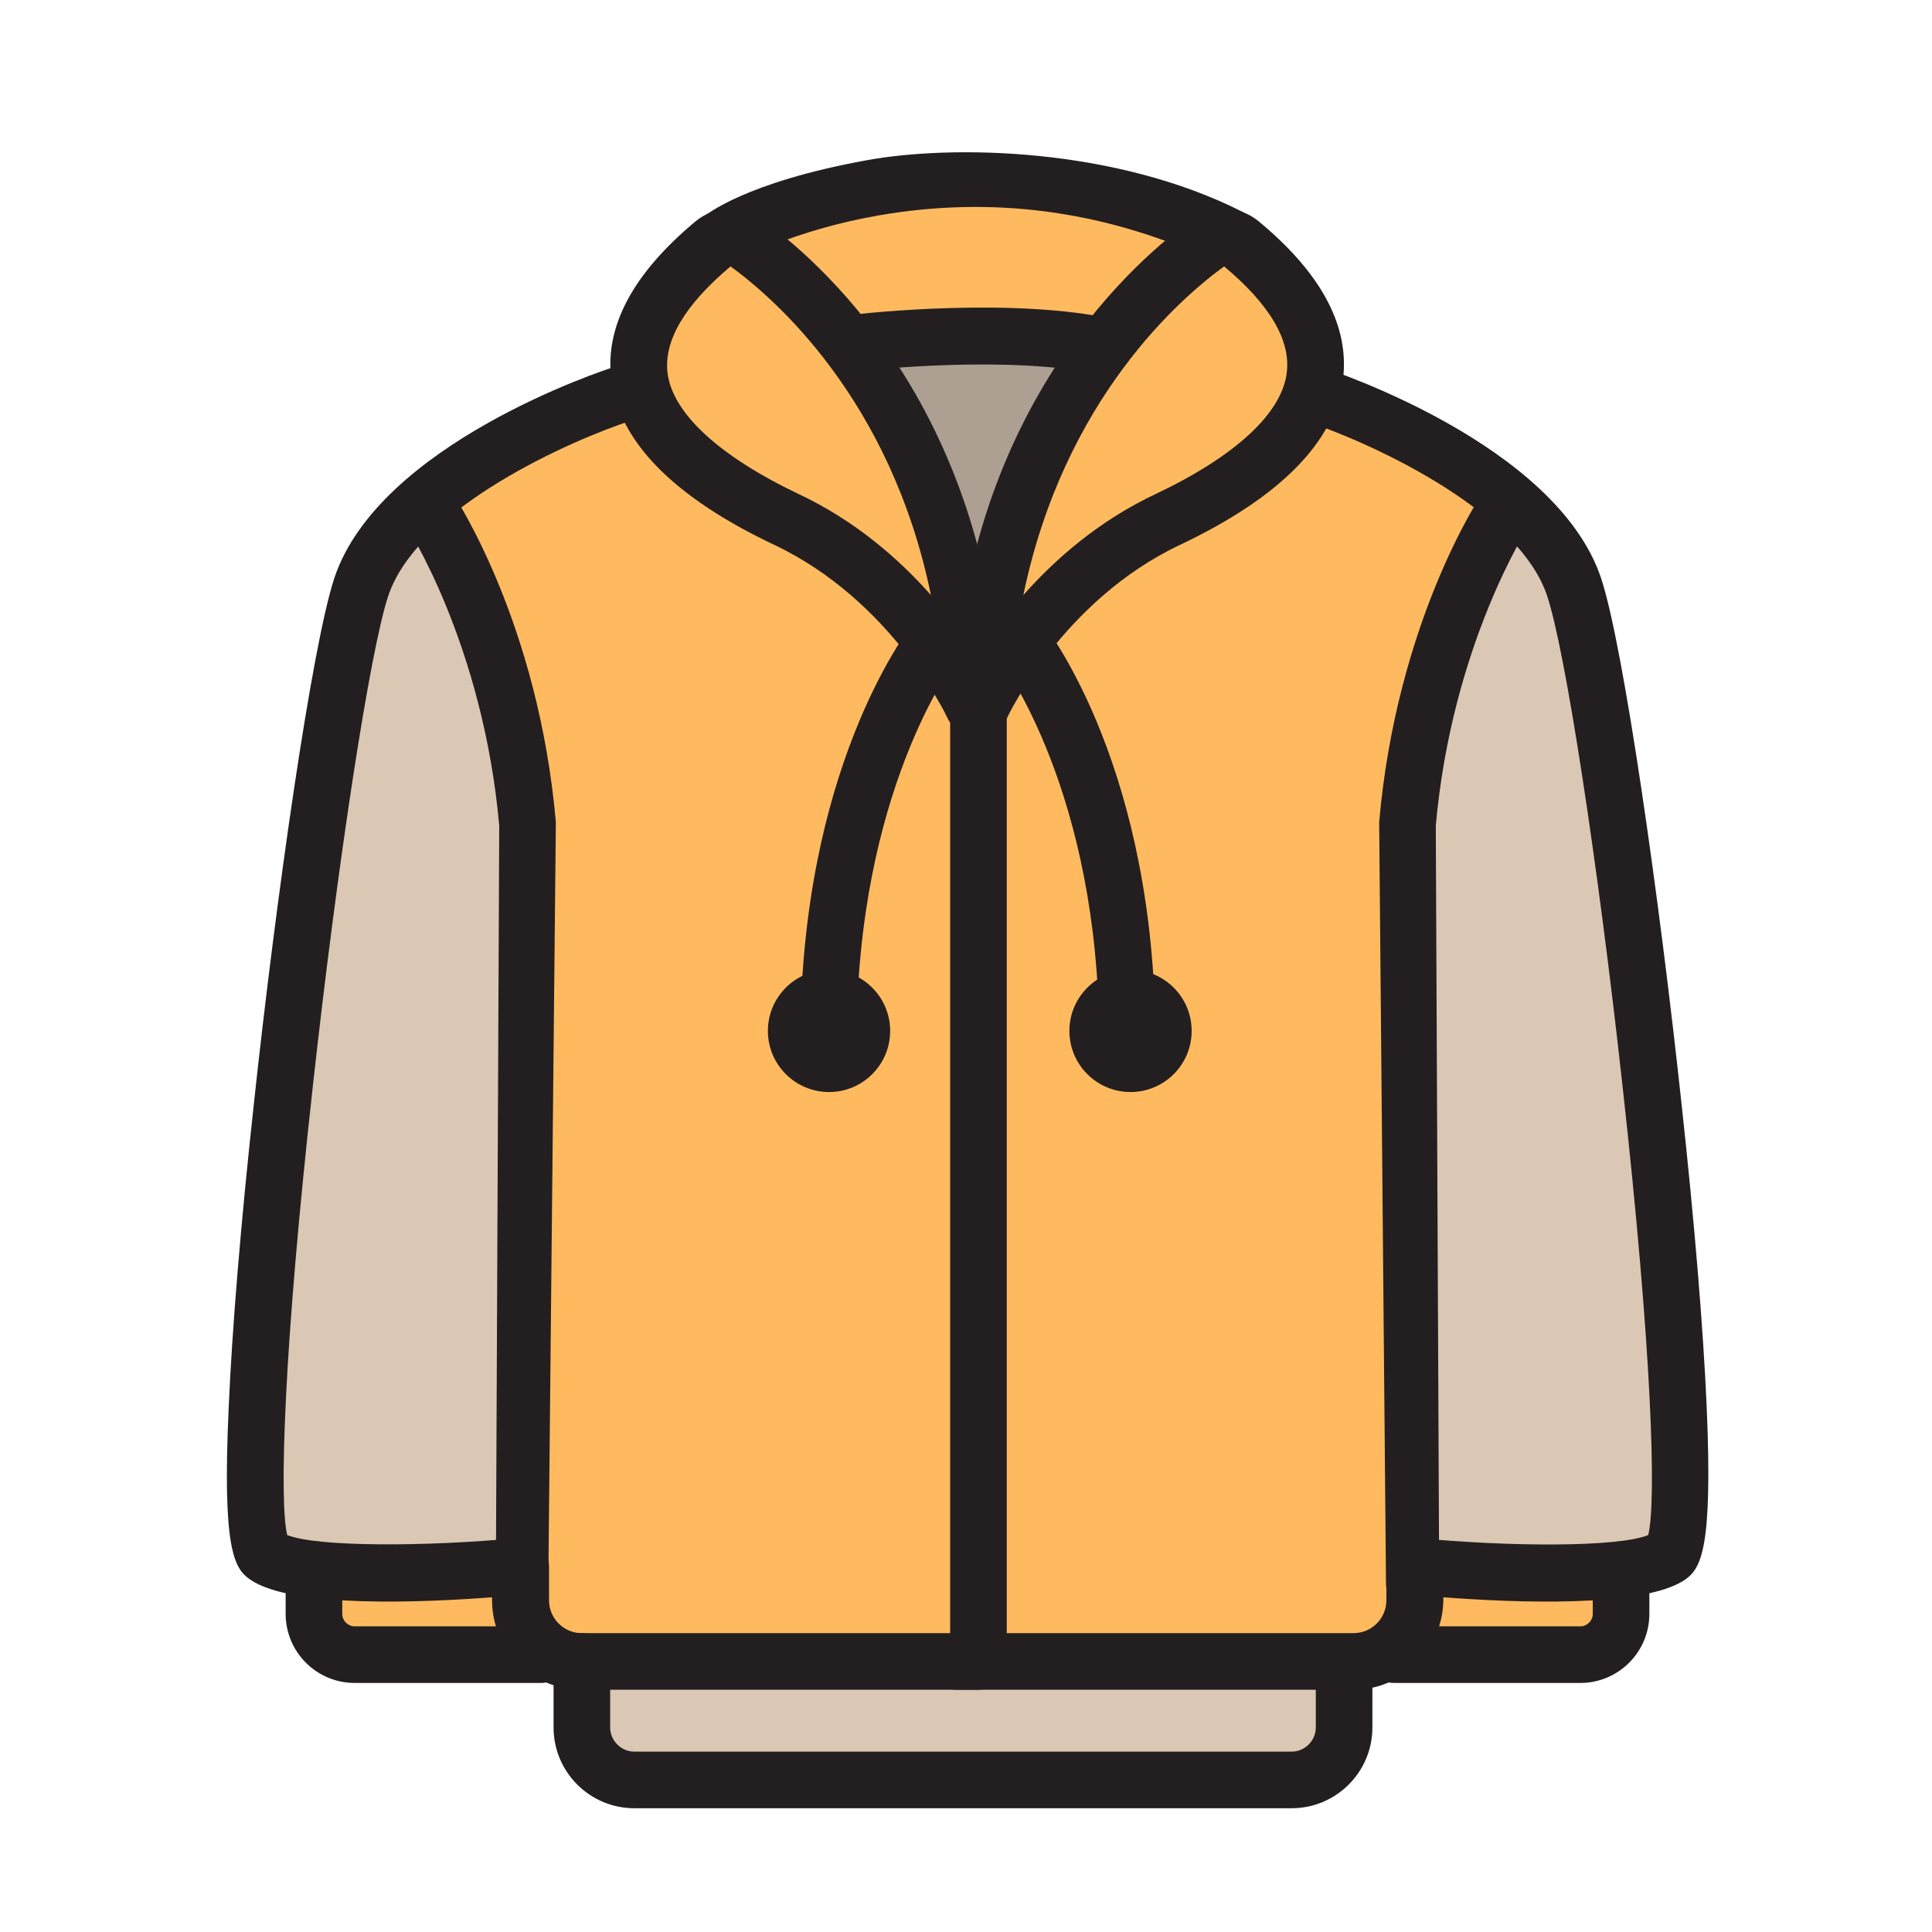
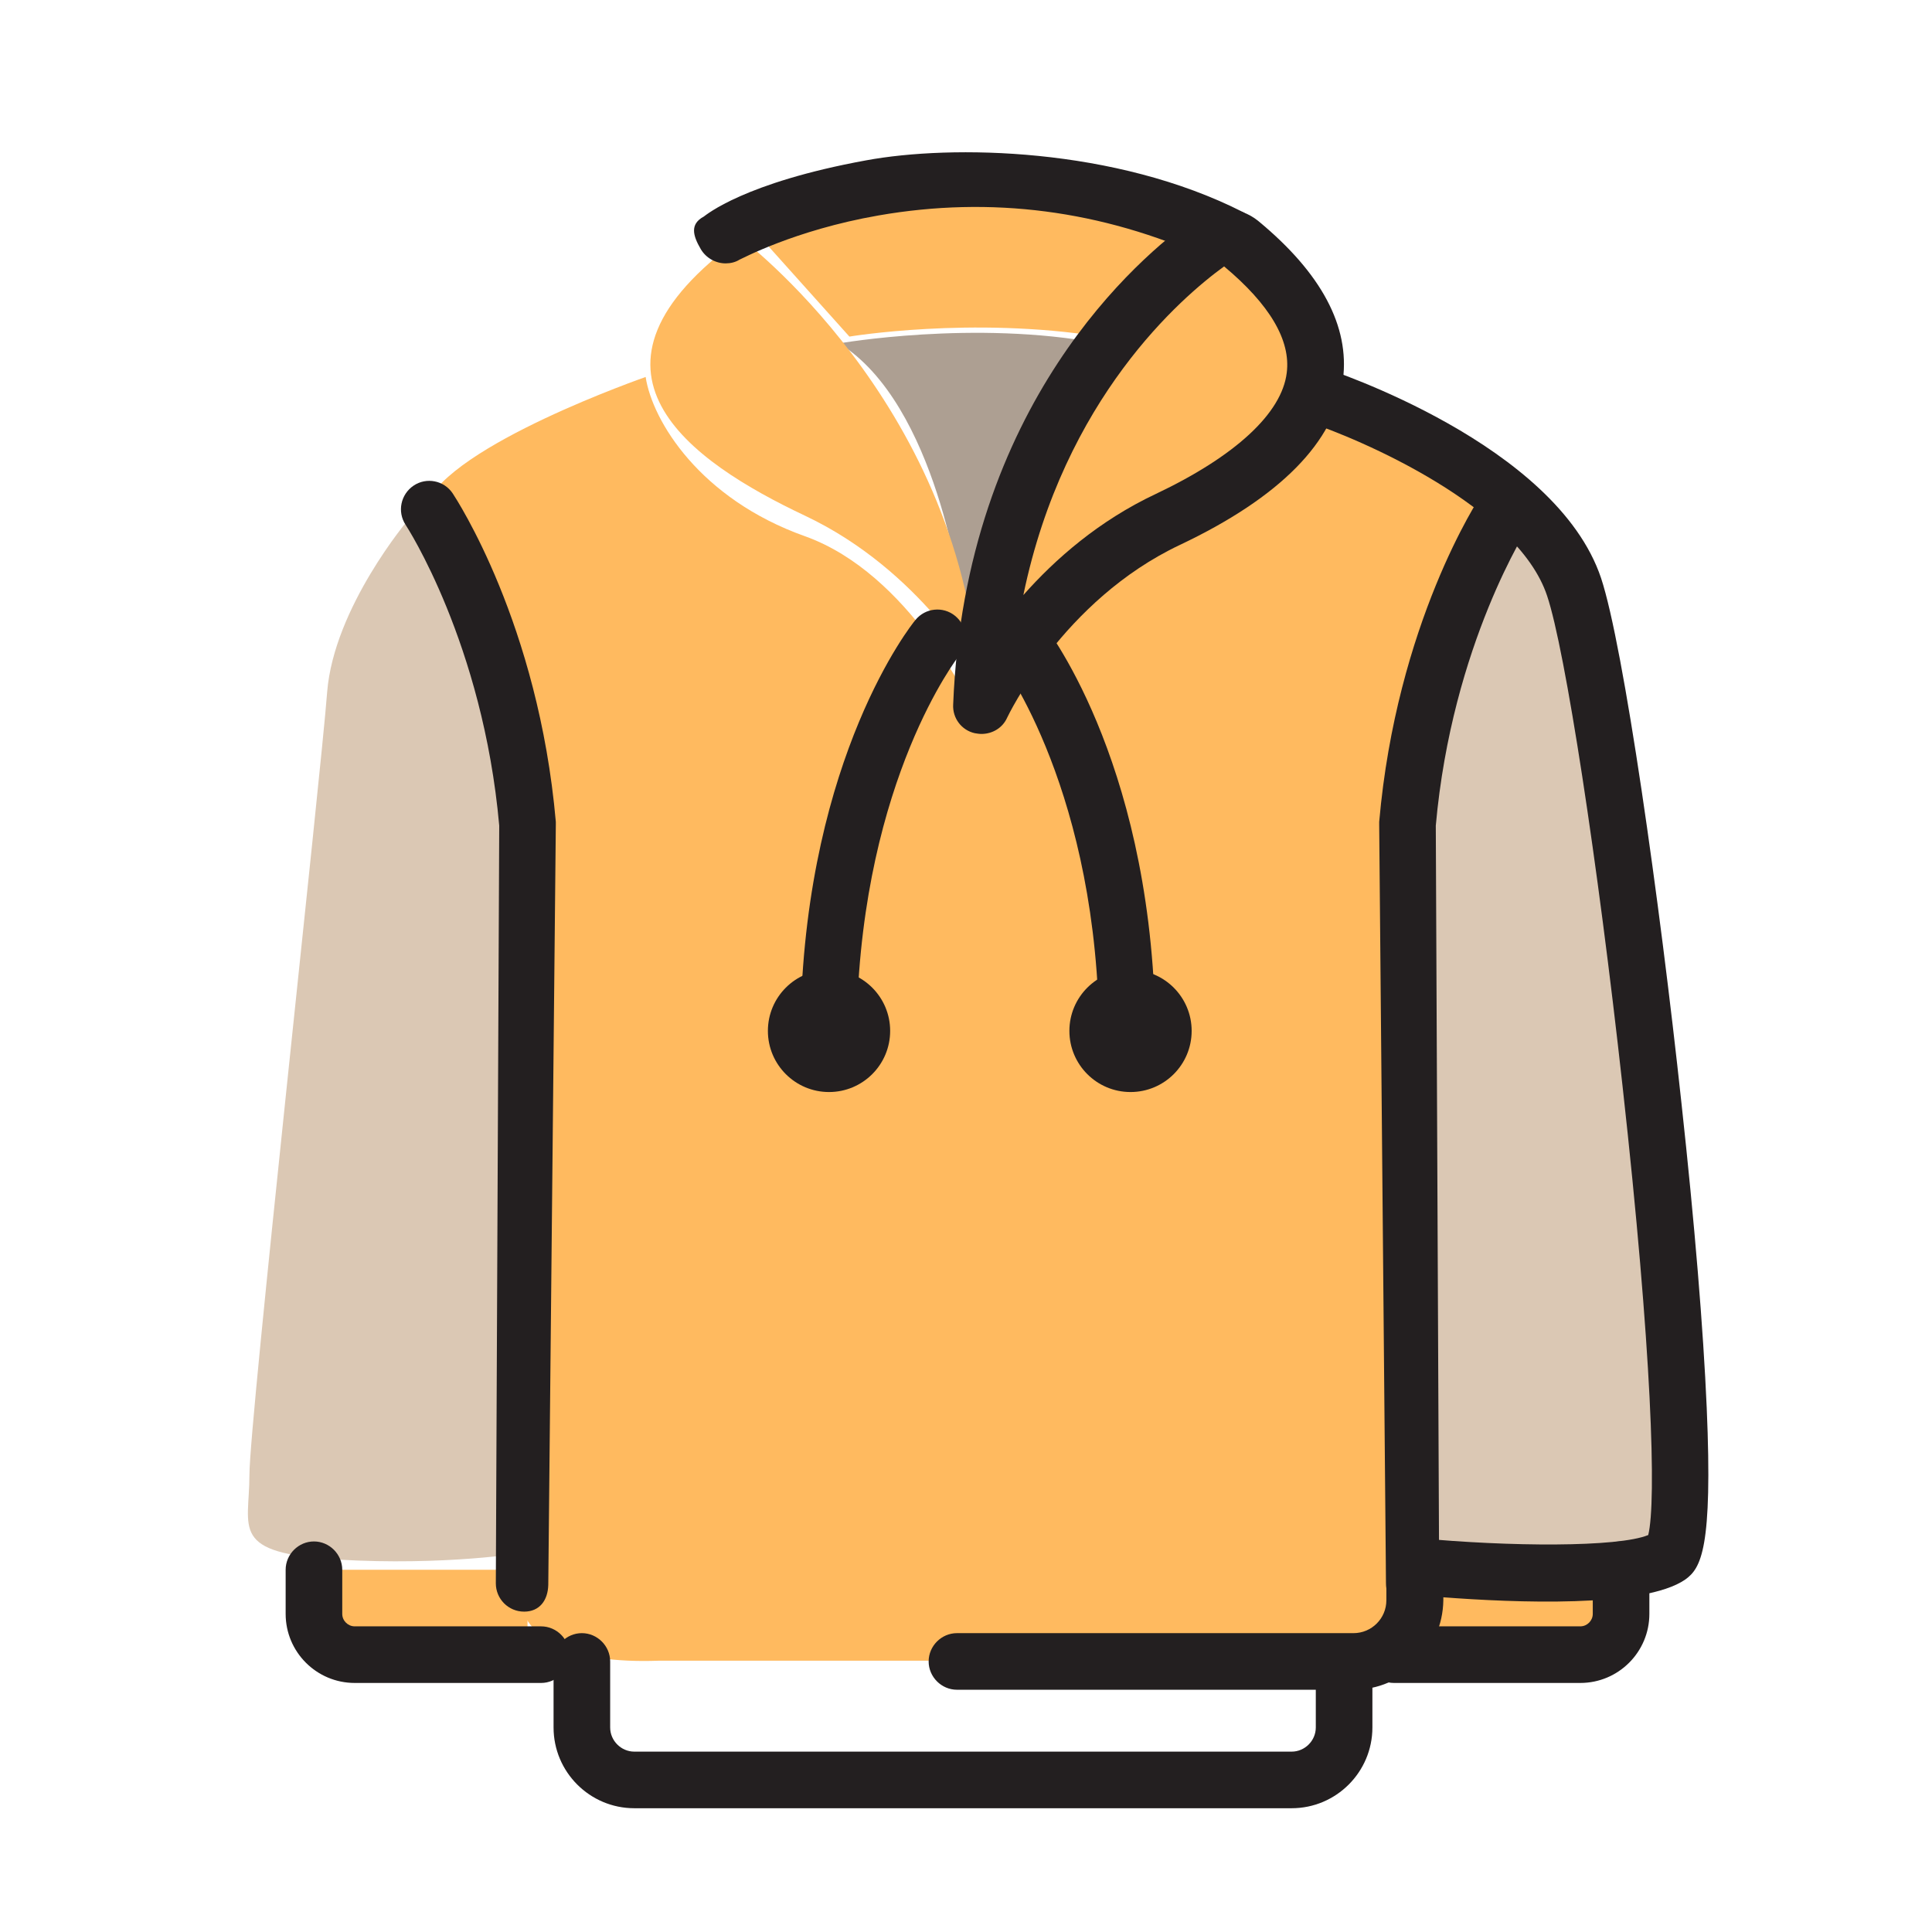
<svg xmlns="http://www.w3.org/2000/svg" version="1.0" id="Layer_1" x="0px" y="0px" viewBox="0 0 512 512" style="enable-background:new 0 0 512 512;" xml:space="preserve">
  <g>
-     <path style="fill:#DBC8B4;" d="M154.1,439.4v21.6c0,0,0.9,9,21.6,9.9h165.2c0,0,11.7,0.9,14.4-11.7v-18L154.1,439.4z" />
    <path style="fill:#AD9F92;" d="M254.7,158.3c0,0-6.3-51.2-32.3-67.3c0,0,35.9-6.3,69.1,0c0,0-22.4,27.8-27.8,67.3" />
    <path style="fill:#DBC8B4;" d="M108.3,137.6c0,0-19.8,23.3-21.6,45.8C85,205.9,66.1,376.5,66.1,390.9c0,14.4-5.4,20.7,23.3,22.4   s49.4-1.8,49.4-1.8S153.2,124.2,108.3,137.6z" />
    <path style="fill:#DBC8B4;" d="M402.9,137.6c0,0,19.8,23.3,21.6,45.8s20.7,193.1,20.7,207.4c0,14.4,5.4,20.7-23.3,22.4   s-49.4-1.8-49.4-1.8S358,124.2,402.9,137.6z" />
    <path style="fill:#FFBA5F;" d="M112.8,134c0,0,28.7,58.4,26,110.4v135.6v31.4c0,0-13.5,30.5,35.9,28.7h181.4c0,0,21.6,0,17.1-33.2   v-194c0,0,9-57.5,26.9-79c0,0-37.7-26-52.1-26c0,0-10.8,12.6-30.5,20.7c-19.8,8.1-60.2,48.5-60.2,58.4c0,0-16.2-35-44-44.9   c-27.8-9.9-40.4-30.5-42.2-42.2C171.2,99.9,119.1,117.9,112.8,134z" />
    <path style="fill:#FFBA5F;" d="M81.4,416c0,0-1.8,18,6.3,20.7s52.1,0,52.1,0V416" />
    <path style="fill:#FFBA5F;" d="M428.7,416c0,0,1.8,18-6.3,20.7c-8.1,2.7-52.1,0-52.1,0V416" />
    <path style="fill:#FFBA5F;" d="M225.1,89.2c0,0,32.3-5.4,66.4,0L323,60.4c0,0-59.3-27.8-122.1,1.8" />
    <path style="fill:#FFBA5F;" d="M196.3,63.1c0,0,57.5,43.1,62.9,115.8c0,0-15.3-27.8-45.8-42.2S147.9,98.1,196.3,63.1z" />
    <path style="fill:#FFBA5F;" d="M325.9,63.1c0,0-57.5,43.1-62.9,115.8c0,0,15.3-27.8,45.8-42.2S374.4,98.1,325.9,63.1z" />
    <g>
      <path style="fill:#231F20;" d="M260.1,194.5c-0.6,0-1.2-0.1-1.8-0.2c-3.5-0.8-5.9-4-5.7-7.6C255.8,107,302.1,68,316.2,58    c0,0,0,0,0,0c5.2-3.7,12.3-3.5,17.3,0.6c16.7,13.8,24.2,27.9,22.4,42c-2.1,16.4-16.6,31.2-43.2,43.8    c-31.1,14.7-45.6,45.4-45.8,45.8C265.7,192.9,263,194.5,260.1,194.5z M324.4,70.6c-11.3,8.2-42.4,34.9-53.2,87.1    c8.4-9.5,20-19.7,35.1-26.8c21.1-10,33.4-21.4,34.7-32.1C342.1,90.2,336.5,80.7,324.4,70.6z" />
    </g>
    <g>
-       <path style="fill:#231F20;" d="M257.8,194.5c-2.9,0-5.6-1.7-6.8-4.4c-0.1-0.3-14.7-31-45.8-45.7c-26.6-12.6-41.1-27.3-43.2-43.8    c-1.8-14.1,5.8-28.2,22.4-42c5-4.1,12.1-4.4,17.3-0.6c0,0,0,0,0,0c14.1,10,60.4,49,63.6,128.7c0.1,3.6-2.3,6.8-5.7,7.6    C259,194.5,258.4,194.5,257.8,194.5z M193.6,70.6c-12.1,10.2-17.7,19.6-16.7,28.2c1.3,10.7,13.7,22.1,34.7,32.1    c15.1,7.1,26.7,17.3,35.1,26.8C236,105.5,204.9,78.8,193.6,70.6z" />
-     </g>
+       </g>
    <g>
-       <path style="fill:#231F20;" d="M259.2,447.8H154.1c-13,0-23.7-10.6-23.7-23.7v-0.8c-18.6,1.4-53.2,2.9-64.1-4.7    c-4.3-2.9-7.4-8.2-5.7-45.5c0.9-20.8,3.2-48.8,6.7-80.8c5.8-53.9,15.3-120.9,21.3-139.1c11.8-35.5,71.4-55.1,74-55.9    c3.9-1.3,8.2,0.9,9.4,4.8c1.3,3.9-0.9,8.2-4.8,9.4l0,0c-15.2,4.9-56.5,22.9-64.3,46.4c-4.8,14.3-13.4,70.2-20,130    c-7.8,70.2-8.9,110-6.8,118.9c8,3.2,37,3.1,61.1,0.8c2.1-0.2,4.2,0.5,5.8,1.9c1.6,1.4,2.5,3.4,2.5,5.6v9c0,4.8,3.9,8.7,8.7,8.7    h97.6V183.4c0-4.1,3.4-7.5,7.5-7.5c4.1,0,7.5,3.4,7.5,7.5v256.8C266.7,444.4,263.3,447.8,259.2,447.8z" />
-     </g>
+       </g>
    <g>
      <path style="fill:#231F20;" d="M138.9,427.1C138.9,427.1,138.9,427.1,138.9,427.1c-4.2,0-7.5-3.4-7.5-7.5l0.9-200.8    c-4.3-48.3-24.6-79.4-24.8-79.7c-2.3-3.5-1.3-8.1,2.1-10.4c3.4-2.3,8.1-1.4,10.4,2.1c0.9,1.4,22.7,34.5,27.3,87c0,0.2,0,0.5,0,0.7    l-2,201.5C145.2,424.1,143,427.1,138.9,427.1z" />
    </g>
    <g>
      <path style="fill:#231F20;" d="M143.4,446H94c-10.1,0-18.3-8.2-18.3-18.3V416c0-4.1,3.4-7.5,7.5-7.5s7.5,3.4,7.5,7.5v11.7    c0,1.8,1.5,3.3,3.3,3.3h49.4c4.1,0,7.5,3.4,7.5,7.5S147.5,446,143.4,446z" />
    </g>
    <g>
      <path style="fill:#231F20;" d="M358.7,447.8H253.6c-4.1,0-7.5-3.4-7.5-7.5s3.4-7.5,7.5-7.5h105.1c4.8,0,8.7-3.9,8.7-8.7v-9    c0-2.1,0.9-4.1,2.5-5.6c1.6-1.4,3.7-2.1,5.8-1.9c24.1,2.3,53.1,2.5,61.1-0.8c2.2-8.9,1-48.7-6.8-118.9    c-6.6-59.8-15.2-115.7-20-130c-7.8-23.5-49.1-41.5-64.3-46.4c-3.9-1.3-6.1-5.5-4.8-9.4s5.5-6.1,9.4-4.8c2.5,0.8,62.1,20.4,74,55.9    c6,18.1,15.5,85.2,21.3,139.1c3.5,32,5.8,60,6.7,80.8c1.6,37.3-1.5,42.5-5.7,45.5c-11,7.6-45.5,6.1-64.1,4.7v0.8    C382.3,437.1,371.7,447.8,358.7,447.8z M436.3,408L436.3,408L436.3,408z" />
    </g>
    <g>
      <path style="fill:#231F20;" d="M373.9,427.1c-4.1,0-6.6-3.5-6.6-7.6l-1.8-201c0-0.2,0-0.5,0-0.7c4.6-52.5,26.3-85.6,27.3-87    c2.3-3.4,7-4.4,10.4-2.1c3.4,2.3,4.4,6.9,2.1,10.4c-0.2,0.4-20.5,31.5-24.8,79.7l0.9,200.8C381.5,423.7,378.1,427.1,373.9,427.1    C374,427.1,374,427.1,373.9,427.1z" />
    </g>
    <g>
      <path style="fill:#231F20;" d="M418.8,446h-49.4c-4.1,0-7.5-3.4-7.5-7.5s3.4-7.5,7.5-7.5h49.4c1.8,0,3.3-1.5,3.3-3.3V416    c0-4.1,3.4-7.5,7.5-7.5s7.5,3.4,7.5,7.5v11.7C437.1,437.8,428.9,446,418.8,446z" />
    </g>
    <g>
      <path style="fill:#231F20;" d="M192.3,69.8c-2.6,0-5.2-1.4-6.6-3.8c-2.1-3.6-2.9-6.6,0.8-8.6c0.6-0.4,10.7-9,43-14.9    c22.7-4.2,66-3.5,99.9,13.7c3.7,1.9,2.3,4.7,0.6,8.5c-1.7,3.8-6.2,5.4-10,3.7c-28.1-12.7-57.4-16.5-87.2-11.3    C210.4,61,196.2,68.8,196,68.8C194.9,69.5,193.6,69.8,192.3,69.8z" />
    </g>
    <g>
-       <path style="fill:#231F20;" d="M288.8,98.6c-0.4,0-0.8,0-1.2-0.1c-25.5-4.3-61.3,0-61.6,0c-4.1,0.5-7.9-2.4-8.4-6.5    c-0.5-4.1,2.4-7.8,6.5-8.4c1.5-0.2,38.2-4.6,65.9,0c4.1,0.7,6.8,4.5,6.2,8.6C295.6,96,292.4,98.6,288.8,98.6z" />
-     </g>
+       </g>
    <g>
      <path style="fill:#231F20;" d="M342.3,479.2H168.1c-11.8,0-21.4-9.6-21.4-21.4v-17.5c0-4.1,3.4-7.5,7.5-7.5s7.5,3.4,7.5,7.5v17.5    c0,3.5,2.9,6.4,6.4,6.4h174.2c3.5,0,6.4-2.9,6.4-6.4v-16.6c0-4.1,3.4-7.5,7.5-7.5s7.5,3.4,7.5,7.5v16.6    C363.7,469.6,354.1,479.2,342.3,479.2z" />
    </g>
    <g>
      <path style="fill:#231F20;" d="M219.7,276.2c-0.1,0-0.1,0-0.2,0c-4.1-0.1-7.4-3.6-7.3-7.7c1.8-68.2,29.2-102.8,30.4-104.2    c2.6-3.2,7.3-3.7,10.5-1.1c3.2,2.6,3.7,7.3,1.1,10.5c-0.4,0.5-25.4,32.6-27.1,95.2C227.1,273,223.7,276.2,219.7,276.2z" />
    </g>
    <g>
      <path style="fill:#231F20;" d="M298.7,276.2c-4,0-7.4-3.2-7.5-7.3c-1.7-62.7-26.8-94.9-27.1-95.2c-2.6-3.2-2.1-7.9,1.1-10.5    c3.2-2.6,7.9-2.1,10.5,1.1c1.2,1.4,28.6,36,30.4,104.2c0.1,4.1-3.2,7.6-7.3,7.7C298.8,276.2,298.8,276.2,298.7,276.2z" />
    </g>
    <circle style="fill:#231F20;" cx="219.7" cy="273.2" r="16.2" />
    <circle style="fill:#231F20;" cx="299.6" cy="273.2" r="16.2" />
  </g>
</svg>